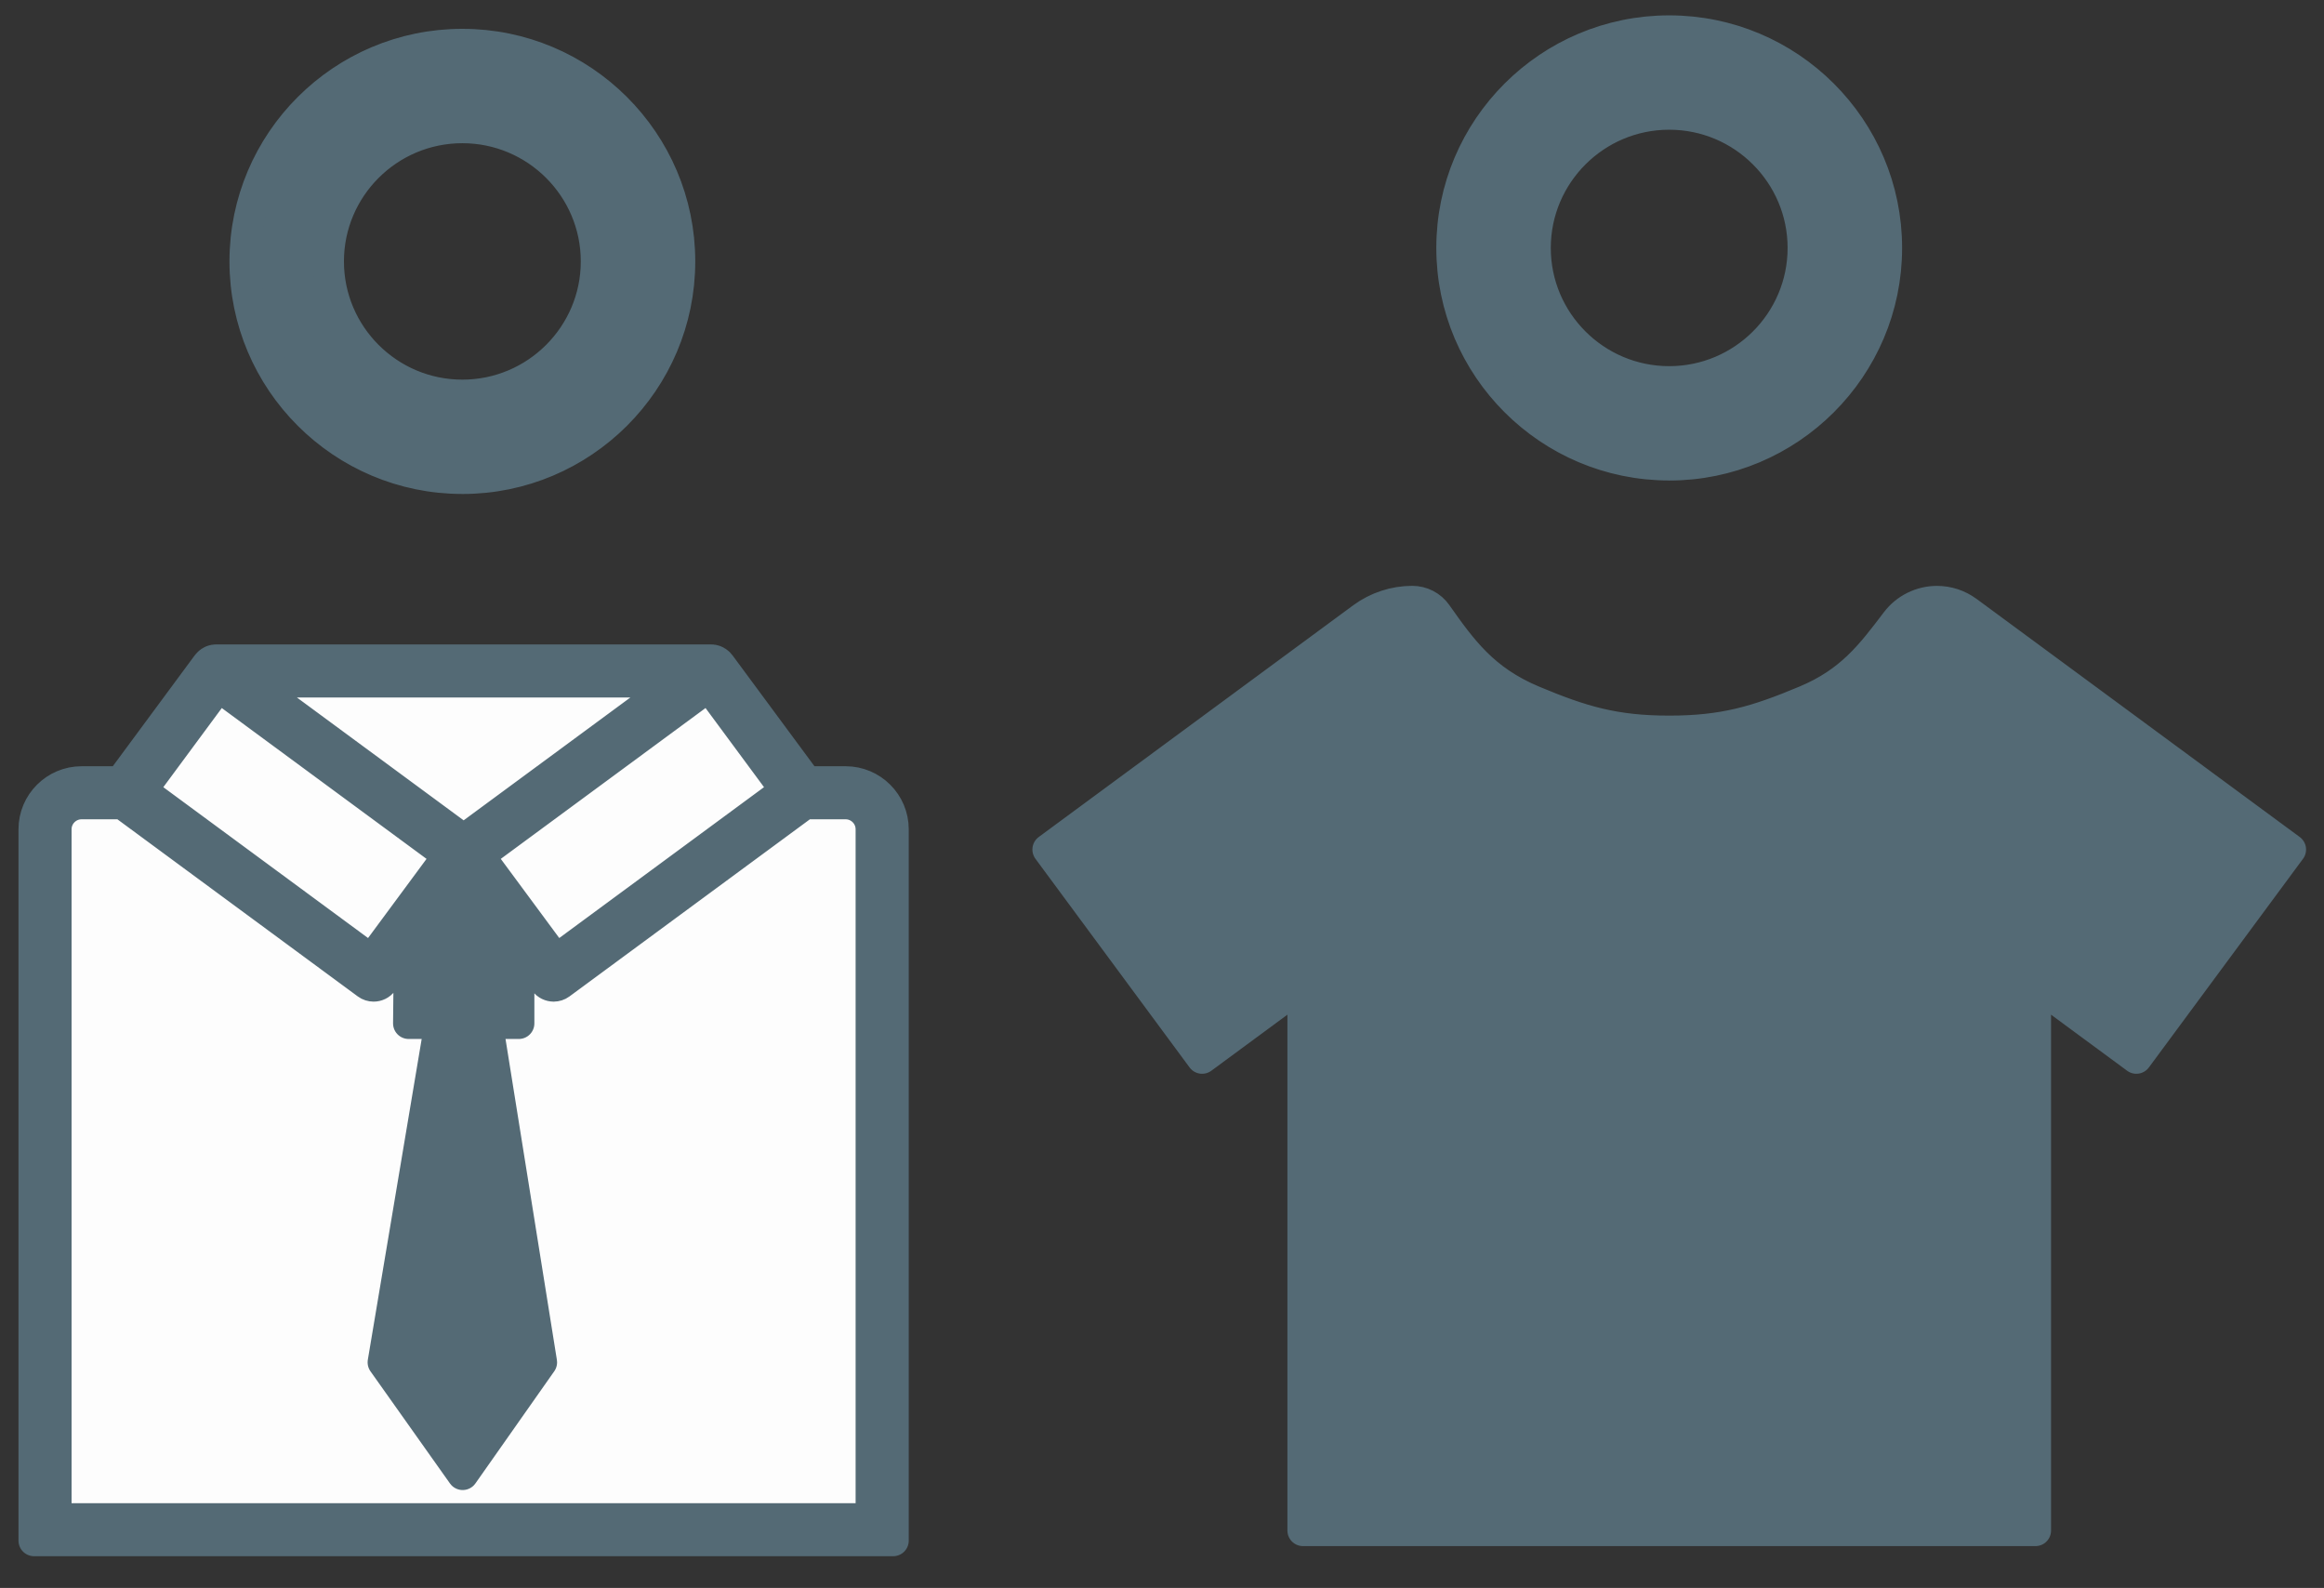
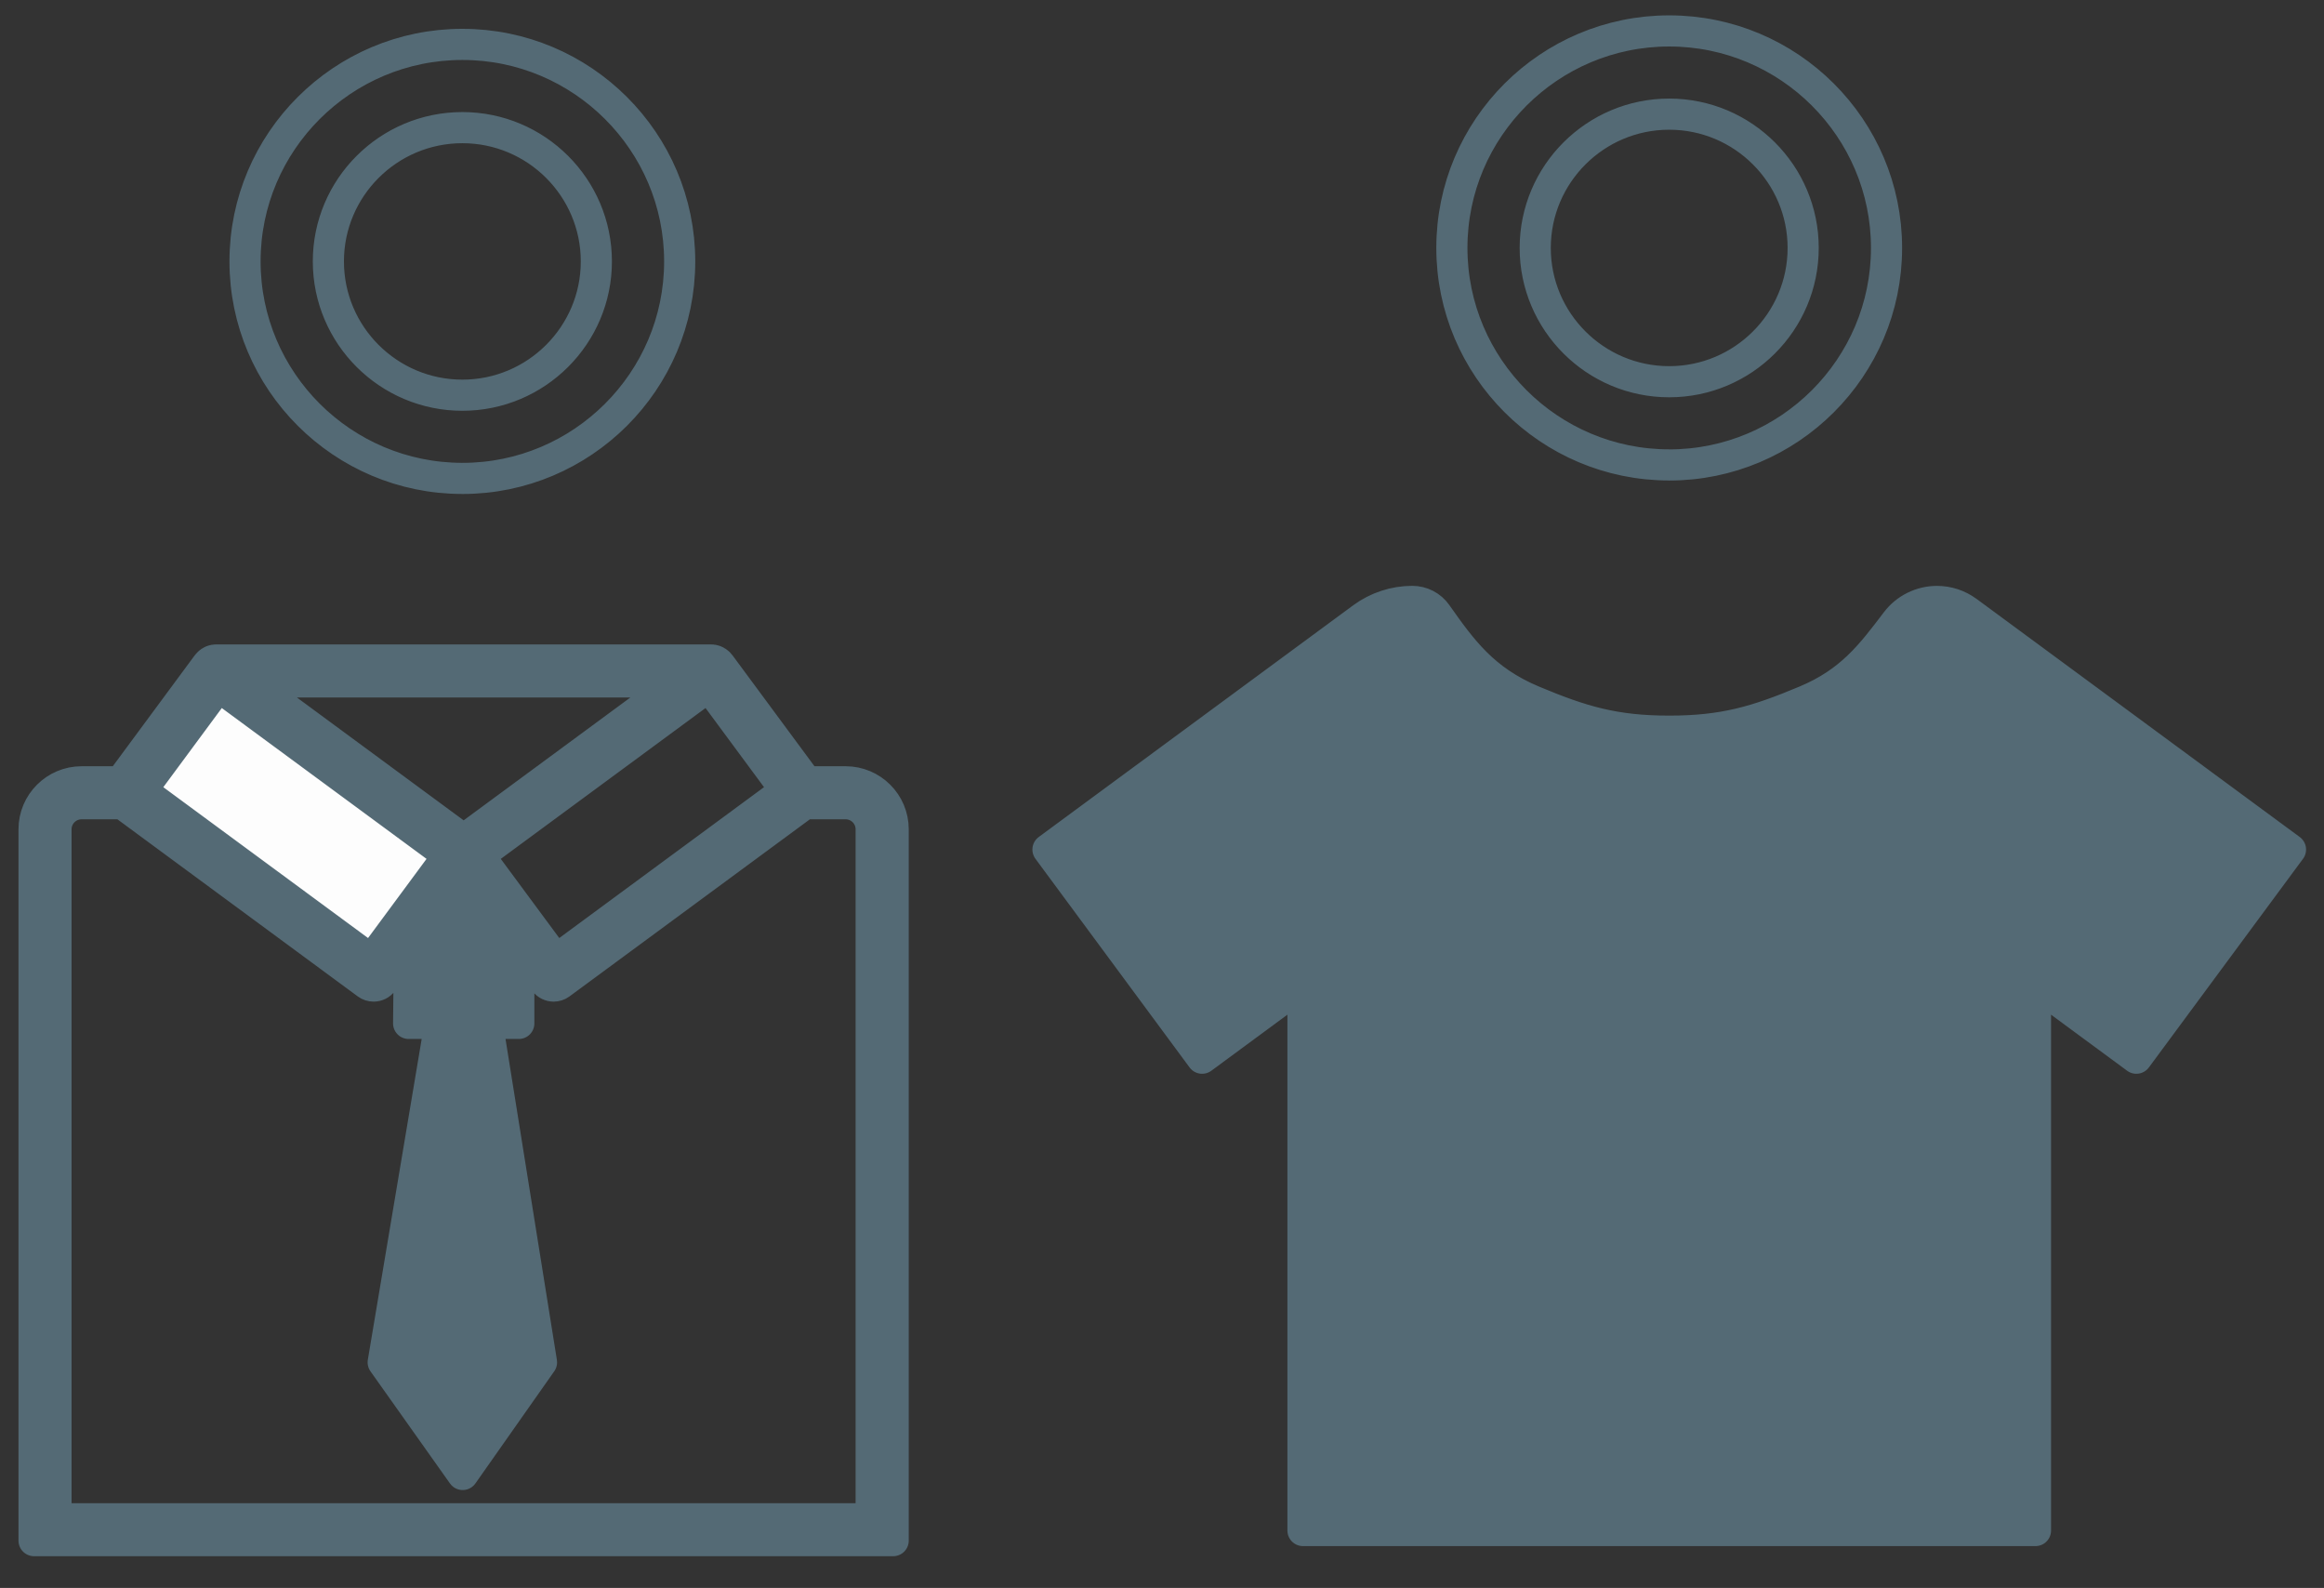
<svg xmlns="http://www.w3.org/2000/svg" width="101" height="69" viewBox="0 0 101 69" fill="none">
  <rect x="0" y="0" width="101" height="69" fill="#333333" stroke="none" />
  <g clip-path="url(#clip0_40002400_9073)">
-     <path d="M36.752 33.972H35.055L31.287 28.873C31.28 28.863 31.272 28.857 31.264 28.849C31.253 28.836 31.242 28.824 31.231 28.811C31.221 28.801 31.209 28.794 31.198 28.784C31.185 28.773 31.172 28.763 31.158 28.754C31.147 28.746 31.134 28.739 31.121 28.733C31.107 28.725 31.091 28.717 31.075 28.711C31.061 28.706 31.048 28.701 31.034 28.698C31.018 28.694 31.002 28.689 30.986 28.686C30.982 28.686 30.978 28.683 30.974 28.683C30.961 28.681 30.95 28.683 30.937 28.681C30.926 28.681 30.915 28.678 30.902 28.678H9.394C9.383 28.678 9.373 28.681 9.362 28.681C9.349 28.681 9.337 28.681 9.322 28.683C9.318 28.683 9.315 28.686 9.31 28.686C9.294 28.689 9.278 28.694 9.262 28.698C9.248 28.703 9.233 28.706 9.221 28.711C9.205 28.717 9.191 28.725 9.175 28.733C9.162 28.739 9.149 28.746 9.138 28.754C9.124 28.763 9.111 28.773 9.098 28.784C9.087 28.794 9.076 28.801 9.067 28.811C9.054 28.822 9.044 28.836 9.033 28.849C9.027 28.857 9.017 28.865 9.011 28.873L5.243 33.972H3.546C2.407 33.972 1.48 34.897 1.48 36.035V66.945H38.817V36.035C38.817 34.897 37.891 33.972 36.752 33.972Z" fill="#FDFDFD" />
-     <path d="M20.093 20.788C14.886 20.788 10.648 16.558 10.648 11.358C10.648 6.159 14.886 1.93 20.093 1.93C25.301 1.93 29.538 6.16 29.538 11.36C29.538 16.559 25.301 20.79 20.093 20.79V20.788ZM20.093 5.546C16.883 5.546 14.271 8.154 14.271 11.36C14.271 14.566 16.883 17.173 20.093 17.173C23.304 17.173 25.916 14.566 25.916 11.36C25.916 8.154 23.304 5.546 20.093 5.546Z" fill="#546A75" />
-     <path d="M72.542 20.202C67.335 20.202 63.098 15.972 63.098 10.772C63.098 5.573 67.335 1.344 72.542 1.344C77.751 1.344 81.987 5.574 81.987 10.774C81.987 15.973 77.751 20.204 72.542 20.204V20.202ZM72.542 4.96C69.332 4.96 66.72 7.568 66.72 10.774C66.72 13.98 69.332 16.587 72.542 16.587C75.753 16.587 78.365 13.98 78.365 10.774C78.365 7.568 75.753 4.96 72.542 4.96Z" fill="#546A75" />
    <path d="M22.546 44.47H17.758L17.81 39.441L22.546 39.519V44.47Z" fill="#546A75" />
    <path d="M23.537 59.196L20.112 64.069L16.656 59.196L19.179 44.176H21.132L23.537 59.196Z" fill="#546A75" />
    <path d="M20.151 37.077L9.396 29.154L5.484 34.447L16.24 42.37L20.151 37.077Z" fill="#FDFDFD" />
-     <path d="M24.06 42.37L34.815 34.448L30.904 29.154L20.148 37.077L24.06 42.37Z" fill="#FDFDFD" />
    <path d="M85.499 26.567C85.114 26.284 84.659 26.134 84.181 26.134C83.492 26.134 82.833 26.461 82.42 27.007C81.304 28.477 80.424 29.638 78.462 30.46C76.341 31.348 74.916 31.772 72.548 31.772C70.178 31.772 68.754 31.348 66.633 30.46C64.471 29.554 63.526 28.22 62.433 26.675C62.193 26.336 61.8 26.133 61.378 26.133C60.606 26.133 59.84 26.385 59.22 26.842L45.547 36.914L52.246 45.981L56.63 42.752V66.505H88.464V42.752L92.848 45.981L99.548 36.914L85.499 26.566V26.567Z" fill="#546A75" />
-     <path d="M36.752 33.972H35.055L31.287 28.873C31.28 28.863 31.272 28.857 31.264 28.849C31.253 28.836 31.242 28.824 31.231 28.811C31.221 28.801 31.209 28.794 31.198 28.784C31.185 28.773 31.172 28.763 31.158 28.754C31.147 28.746 31.134 28.739 31.121 28.733C31.107 28.725 31.091 28.717 31.075 28.711C31.061 28.706 31.048 28.701 31.034 28.698C31.018 28.694 31.002 28.689 30.986 28.686C30.982 28.686 30.978 28.683 30.974 28.683C30.961 28.681 30.95 28.683 30.937 28.681C30.926 28.681 30.915 28.678 30.902 28.678H9.394C9.383 28.678 9.373 28.681 9.362 28.681C9.349 28.681 9.337 28.681 9.322 28.683C9.318 28.683 9.315 28.686 9.31 28.686C9.294 28.689 9.278 28.694 9.262 28.698C9.248 28.703 9.233 28.706 9.221 28.711C9.205 28.717 9.191 28.725 9.175 28.733C9.162 28.739 9.149 28.746 9.138 28.754C9.124 28.763 9.111 28.773 9.098 28.784C9.087 28.794 9.076 28.801 9.067 28.811C9.054 28.822 9.044 28.836 9.033 28.849C9.027 28.857 9.017 28.865 9.011 28.873L5.243 33.972H3.546C2.407 33.972 1.48 34.897 1.48 36.035V66.945H38.817V36.035C38.817 34.897 37.891 33.972 36.752 33.972ZM33.871 33.972L34.149 34.349L24.163 41.705L20.817 37.178L30.805 29.821L33.873 33.972H33.871ZM29.455 29.631L20.15 36.487L10.844 29.631H29.456H29.455ZM9.496 29.821L19.484 37.178L16.138 41.705L6.151 34.349L9.497 29.821H9.496ZM2.434 65.994V36.035C2.434 35.422 2.933 34.924 3.546 34.924H5.327L15.955 42.754C16.041 42.817 16.14 42.847 16.238 42.847C16.384 42.847 16.529 42.781 16.623 42.654L20.151 37.879L23.68 42.654C23.773 42.781 23.918 42.847 24.064 42.847C24.163 42.847 24.261 42.817 24.347 42.754L34.976 34.924H36.757C37.37 34.924 37.869 35.422 37.869 36.035V65.994H2.434Z" fill="#546A75" />
    <path d="M29.455 29.631H10.843L20.15 36.486M29.455 29.631L20.15 36.486M29.455 29.631H29.456H10.844L20.15 36.486M36.752 33.972H35.055L31.287 28.873C31.28 28.863 31.272 28.857 31.264 28.849C31.253 28.836 31.242 28.823 31.231 28.811C31.221 28.801 31.209 28.793 31.198 28.784C31.185 28.773 31.172 28.763 31.158 28.754C31.147 28.746 31.134 28.739 31.121 28.733C31.107 28.725 31.091 28.717 31.075 28.711C31.061 28.706 31.048 28.701 31.034 28.698C31.018 28.693 31.002 28.689 30.986 28.686C30.982 28.686 30.978 28.682 30.974 28.682C30.961 28.681 30.95 28.682 30.937 28.681C30.926 28.681 30.915 28.678 30.902 28.678H9.394C9.383 28.678 9.373 28.681 9.362 28.681C9.349 28.681 9.337 28.681 9.322 28.682C9.318 28.682 9.315 28.686 9.31 28.686C9.294 28.689 9.278 28.693 9.262 28.698C9.248 28.703 9.233 28.706 9.221 28.711C9.205 28.717 9.191 28.725 9.175 28.733C9.162 28.739 9.149 28.746 9.138 28.754C9.124 28.763 9.111 28.773 9.098 28.784C9.087 28.793 9.076 28.801 9.067 28.811C9.054 28.822 9.044 28.836 9.033 28.849C9.027 28.857 9.017 28.865 9.011 28.873L5.243 33.972H3.546C2.407 33.972 1.48 34.897 1.48 36.035V66.945H38.817V36.035C38.817 34.897 37.891 33.972 36.752 33.972ZM20.094 20.788C14.886 20.788 10.649 16.557 10.649 11.358C10.649 6.158 14.886 1.929 20.094 1.929C25.302 1.929 29.539 6.16 29.539 11.359C29.539 16.559 25.302 20.789 20.094 20.789V20.788ZM20.094 5.546C16.883 5.546 14.271 8.153 14.271 11.359C14.271 14.565 16.883 17.173 20.094 17.173C23.305 17.173 25.917 14.565 25.917 11.359C25.917 8.153 23.305 5.546 20.094 5.546ZM72.542 20.202C67.335 20.202 63.098 15.972 63.098 10.772C63.098 5.573 67.335 1.344 72.542 1.344C77.751 1.344 81.988 5.574 81.988 10.774C81.988 15.973 77.751 20.204 72.542 20.204V20.202ZM72.542 4.96C69.332 4.96 66.72 7.568 66.72 10.774C66.72 13.98 69.332 16.587 72.542 16.587C75.754 16.587 78.365 13.98 78.365 10.774C78.365 7.568 75.754 4.96 72.542 4.96ZM22.547 44.47H17.759L17.811 39.442L22.547 39.519V44.47ZM23.534 59.197L20.108 64.07L16.653 59.197L19.175 44.177H21.129L23.534 59.197ZM9.396 29.155L20.152 37.078L16.24 42.371L5.485 34.448L9.396 29.155ZM34.816 34.447L24.061 42.37L20.149 37.077L30.905 29.154L34.816 34.447ZM24.061 42.847C23.915 42.847 23.77 42.781 23.677 42.654L20.148 37.879L16.619 42.654C16.526 42.781 16.381 42.847 16.235 42.847C16.136 42.847 16.038 42.817 15.952 42.754L5.324 34.924H3.543C2.929 34.924 2.431 35.422 2.431 36.035V65.994H37.861V36.035C37.861 35.422 37.362 34.924 36.749 34.924H34.968L24.339 42.754C24.253 42.817 24.155 42.847 24.056 42.847H24.061ZM85.496 26.568C85.111 26.284 84.656 26.135 84.178 26.135C83.489 26.135 82.83 26.462 82.416 27.007C81.301 28.478 80.421 29.639 78.459 30.46C76.338 31.349 74.913 31.772 72.544 31.772C70.175 31.772 68.75 31.349 66.629 30.46C64.467 29.555 63.523 28.221 62.43 26.676C62.19 26.336 61.797 26.133 61.375 26.133C60.603 26.133 59.837 26.386 59.217 26.842L45.544 36.915L52.243 45.982L56.627 42.752V66.506H88.461V42.752L92.845 45.982L99.544 36.915L85.496 26.566V26.568ZM33.871 33.972L34.149 34.348L24.163 41.705L20.817 37.178L30.805 29.821L33.873 33.972H33.871ZM9.496 29.821L19.484 37.178L16.138 41.705L6.151 34.348L9.497 29.821H9.496ZM2.434 65.994V36.035C2.434 35.422 2.933 34.924 3.546 34.924H5.327L15.955 42.754C16.041 42.817 16.14 42.847 16.238 42.847C16.384 42.847 16.529 42.781 16.623 42.654L20.151 37.879L23.68 42.654C23.773 42.781 23.918 42.847 24.064 42.847C24.163 42.847 24.261 42.817 24.347 42.754L34.976 34.924H36.757C37.37 34.924 37.869 35.422 37.869 36.035V65.994H2.434Z" stroke="#546A75" stroke-width="1.353" stroke-linejoin="round" />
  </g>
  <defs>
    <clipPath id="clip0_40002400_9073">
      <rect width="100" height="68.027" fill="white" transform="translate(0.5)" />
    </clipPath>
  </defs>
</svg>